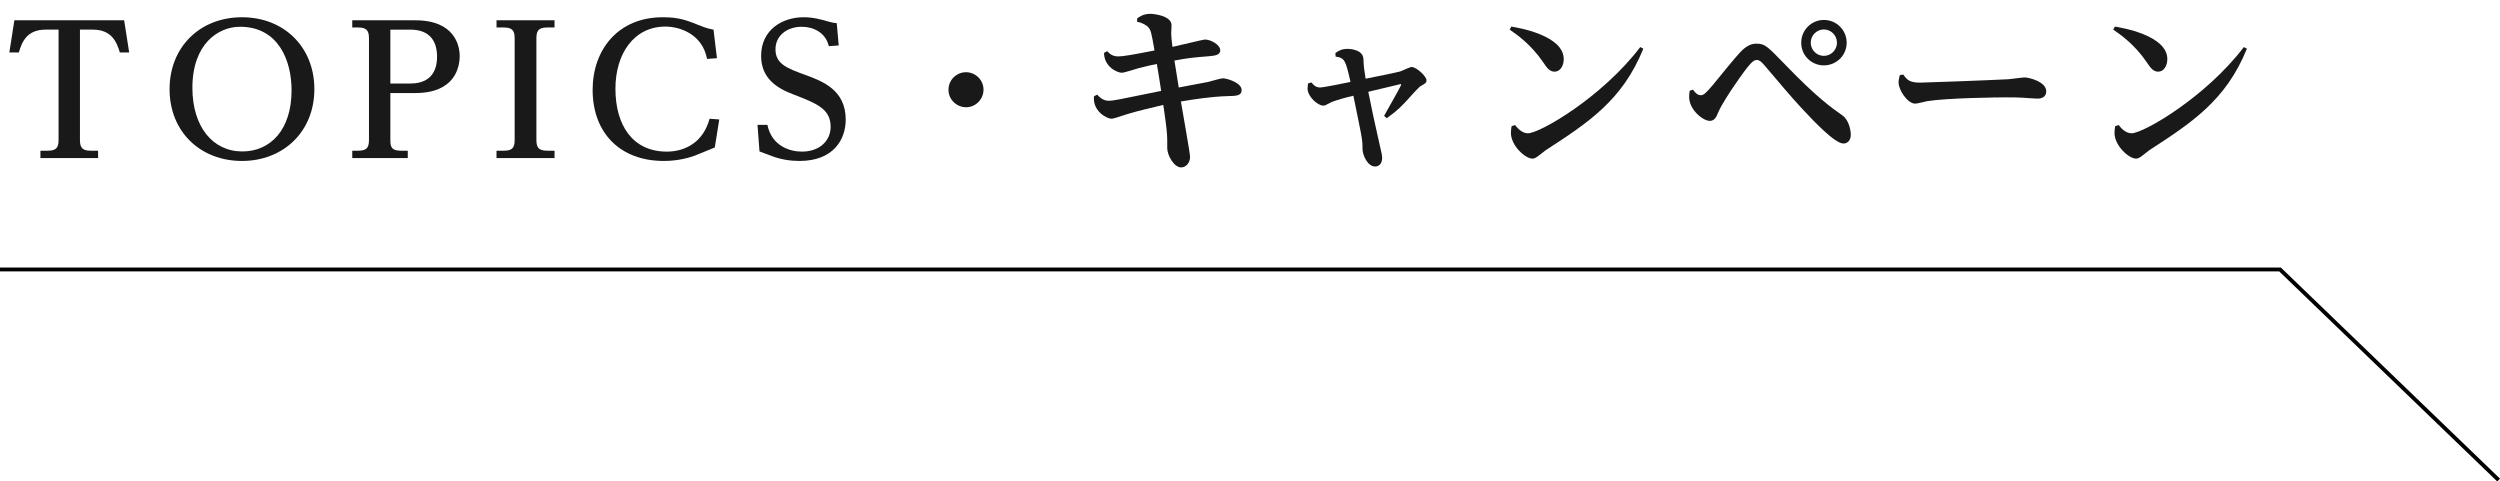
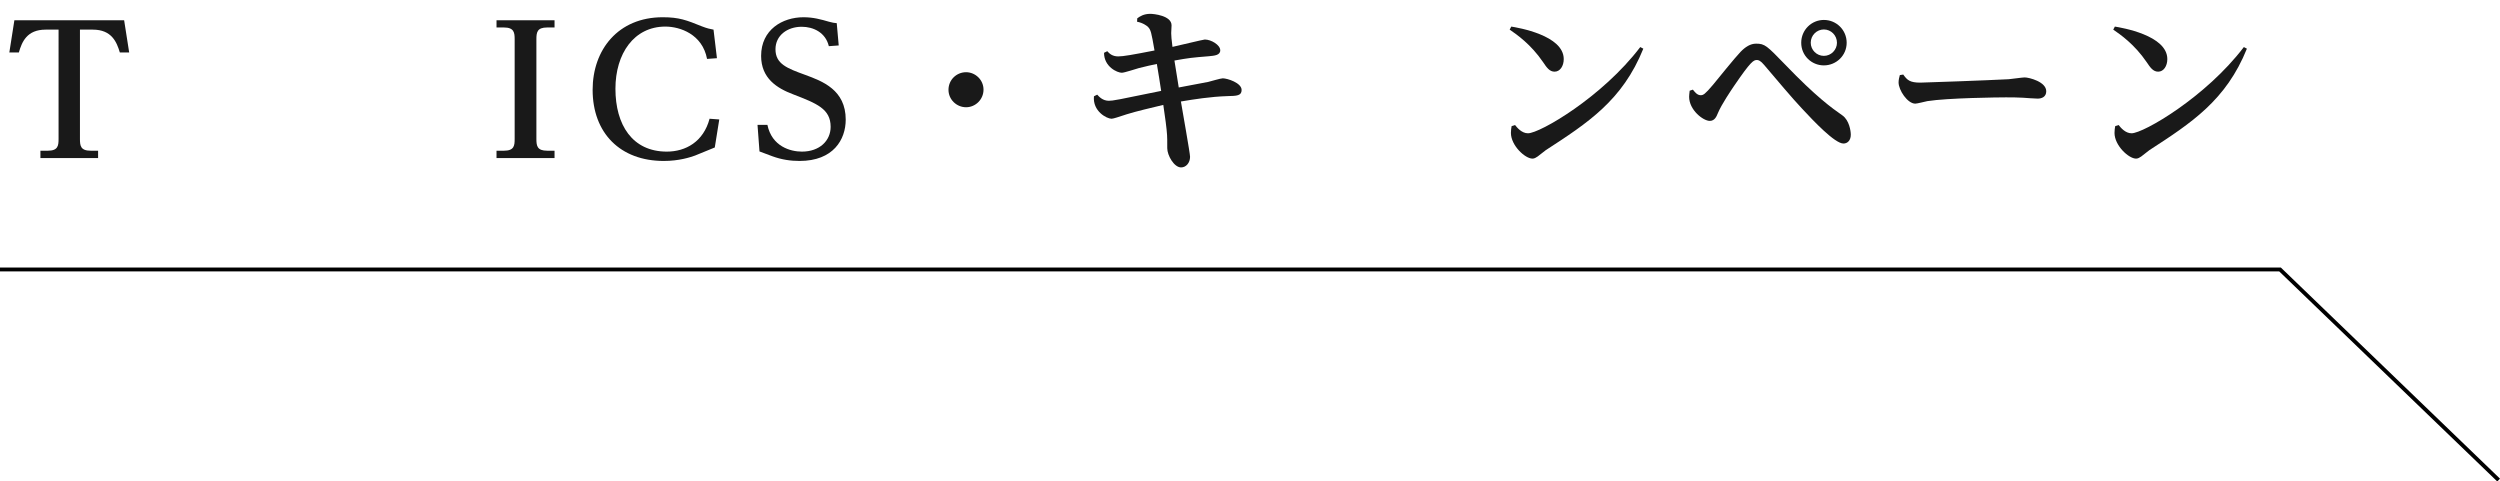
<svg xmlns="http://www.w3.org/2000/svg" id="_イヤー_2" viewBox="0 0 361.84 69.687">
  <defs>
    <style>.cls-1{fill:none;stroke:#000;stroke-miterlimit:10;stroke-width:.567px;}.cls-2{opacity:.9;}</style>
  </defs>
  <g id="text">
    <g>
      <path class="cls-2" d="M6.604,4.289c-2.704,0-3.433,1.768-3.874,3.302H1.352l.729-4.654h15.887l.729,4.654h-1.353c-.442-1.482-1.17-3.302-3.9-3.302h-1.872v15.809c0,.988,.078,1.716,1.561,1.716h1.065v1.066H5.85v-1.066h1.066c1.482,0,1.561-.728,1.561-1.716V4.289h-1.872Z" />
-       <path class="cls-2" d="M45.5,12.896c0,6.188-4.523,10.4-10.479,10.4s-10.478-4.16-10.478-10.4c0-6.084,4.394-10.4,10.478-10.4,6.137,0,10.479,4.368,10.479,10.4Zm-17.654-.182c0,5.59,2.912,9.205,7.229,9.205,4.057,0,7.124-3.12,7.124-8.84,0-4.394-1.95-9.205-7.462-9.205-3.146,0-6.891,2.47-6.891,8.84Z" />
-       <path class="cls-2" d="M56.498,20.098c0,1.014,.025,1.716,1.533,1.716h.988v1.066h-8.034v-1.066h.858c1.482,0,1.561-.728,1.561-1.716V5.693c0-.962-.078-1.716-1.561-1.716h-.858v-1.04h9.126c5.721,0,6.423,3.692,6.423,5.174,0,1.638-.702,5.356-6.423,5.356h-3.613v6.63Zm2.886-8.008c3.614,0,3.874-2.73,3.874-3.874,0-2.158-.962-3.926-3.874-3.926h-2.886v7.8h2.886Z" />
      <path class="cls-2" d="M80.262,22.88h-8.398v-1.066h1.066c1.508,0,1.56-.754,1.56-1.716V5.693c0-.962-.078-1.716-1.56-1.716h-1.066v-1.04h8.398v1.04h-1.066c-1.456,0-1.561,.702-1.561,1.716v14.404c0,1.014,.104,1.716,1.561,1.716h1.066v1.066Z" />
      <path class="cls-2" d="M103.766,8.423l-1.43,.104c-.676-3.588-3.926-4.68-6.032-4.68-4.55,0-7.229,3.926-7.229,8.997,0,5.226,2.444,9.1,7.437,9.1,2.73,0,5.304-1.43,6.188-4.758l1.404,.104-.65,4.056c-.441,.182-2.443,1.014-2.859,1.17-.729,.26-2.314,.78-4.524,.78-6.292,0-10.296-4.03-10.296-10.296,0-5.798,3.691-10.504,10.141-10.504,2.392,0,3.432,.416,5.693,1.326,.729,.286,1.223,.39,1.664,.468l.494,4.134Z" />
      <path class="cls-2" d="M109.641,18.07h1.43c.65,3.146,3.354,3.874,4.992,3.874,2.574,0,4.16-1.586,4.16-3.588,0-2.6-2.002-3.38-5.434-4.706-2.34-.884-4.628-2.314-4.628-5.564,0-3.796,3.094-5.59,6.136-5.59,1.43,0,2.522,.312,3.692,.65,.442,.13,.806,.182,1.118,.208l.286,3.224-1.431,.104c-.468-1.976-2.236-2.808-3.926-2.808-2.105,0-3.796,1.274-3.796,3.25,0,2.132,1.664,2.756,4.315,3.718,2.471,.91,5.851,2.158,5.851,6.474,0,2.886-1.794,5.98-6.683,5.98-1.273,0-2.574-.182-3.926-.676-.052-.026-1.794-.676-1.872-.702l-.286-3.848Z" />
      <path class="cls-2" d="M142.35,12.974c0,1.43-1.17,2.548-2.522,2.548-1.378,0-2.548-1.118-2.548-2.522,0-1.456,1.17-2.548,2.548-2.548,1.326,0,2.522,1.092,2.522,2.522Z" />
      <path class="cls-2" d="M158.807,13.702c.285,.312,.806,.884,1.689,.884,.572,0,1.274-.13,7.566-1.43-.234-1.586-.363-2.314-.624-3.9-.728,.156-1.612,.338-2.6,.598-.39,.104-2.106,.676-2.47,.676-.65,0-2.574-.858-2.574-2.886l.468-.234c.286,.312,.702,.754,1.586,.754,.728,0,2.054-.234,5.252-.858-.468-2.678-.521-2.964-.962-3.432-.078-.078-.676-.572-1.561-.728l.026-.494c.39-.286,.937-.65,1.898-.65,.416,0,3.067,.234,3.067,1.664,0,.182-.052,.962-.052,1.144,0,.39,.052,.936,.183,1.976,.754-.156,4.472-1.066,4.68-1.066,.91,0,2.236,.78,2.236,1.56,0,.728-.858,.78-1.639,.858-2.521,.208-2.808,.234-4.992,.624,.104,.624,.547,3.328,.625,3.9,.545-.104,4.029-.754,4.264-.806,.338-.078,1.794-.52,2.105-.52,.65,0,2.73,.65,2.73,1.69,0,.832-.701,.858-2.027,.884-2.471,.078-4.914,.468-6.761,.78,.208,1.274,1.326,7.488,1.326,8.008,0,.858-.572,1.534-1.3,1.534-1.015,0-2.002-1.742-2.002-2.782s0-1.612-.026-1.898c-.052-.91-.286-2.652-.546-4.368-1.534,.364-4.057,.962-5.278,1.352-1.118,.364-1.95,.65-2.21,.65-.676,0-2.756-1.066-2.549-3.25l.469-.234Z" />
-       <path class="cls-2" d="M189.824,11.934c.26,.338,.599,.728,1.248,.728,.494,0,3.666-.65,4.395-.806-.702-3.068-.807-3.484-2.158-3.666l-.025-.52c.416-.286,.884-.598,1.742-.598,.104,0,2.262,0,2.313,1.482,.052,1.144,.052,1.196,.312,2.834,.963-.182,4.213-.832,4.992-1.04,.261-.078,1.404-.65,1.664-.65,.729,0,2.158,1.378,2.158,1.898,0,.39-.182,.494-.832,.858-.26,.13-1.092,1.092-1.273,1.274-1.534,1.716-2.002,2.184-3.641,3.38l-.39-.338c1.794-3.198,2.47-4.368,2.47-4.55,0-.026-.052-.052-.078-.052-.052,0-1.586,.364-4.68,1.118,.52,2.574,.91,4.472,1.561,7.28,.416,1.768,.441,1.95,.441,2.314,0,.702-.364,1.222-1.014,1.222-1.092,0-1.795-1.638-1.82-2.47-.026-1.17-.026-1.196-.234-2.366-.208-1.118-.312-1.56-1.092-5.408-.91,.208-2.73,.676-3.406,1.04-.65,.364-.729,.39-.962,.39-.806,0-2.263-1.326-2.263-2.47,0-.26,.053-.52,.078-.754l.494-.13Z" />
      <path class="cls-2" d="M218.736,3.847c.937,.156,7.593,1.248,7.593,4.706,0,.988-.521,1.82-1.326,1.82-.728,0-1.144-.598-1.664-1.378-1.769-2.6-3.849-4.03-4.836-4.706l.233-.442Zm.547,14.249c.285,.364,.961,1.196,1.871,1.196,1.717,0,10.738-5.227,16.251-12.48l.442,.234c-3.017,7.488-8.035,10.738-14.119,14.69-.182,.13-.988,.78-1.17,.91-.234,.156-.468,.312-.754,.312-1.066,0-3.12-1.898-3.12-3.718,0-.416,.052-.702,.104-.988l.494-.156Z" />
      <path class="cls-2" d="M245.022,12.974c.234,.286,.599,.806,1.118,.806,.391,0,.624-.13,1.794-1.508,.624-.754,3.173-3.926,3.979-4.758,.702-.728,1.43-1.196,2.262-1.196,1.274,0,1.561,.312,4.212,3.042,4.473,4.654,6.734,6.266,8.295,7.358,.962,.702,1.195,2.21,1.195,2.782,0,.806-.467,1.274-1.065,1.274-1.248,0-4.316-3.25-6.007-5.07-1.403-1.482-3.666-4.186-5.459-6.292-.521-.624-.832-.728-1.041-.728-.494,0-.857,.13-3.354,3.796-.416,.624-1.769,2.6-2.314,3.9-.182,.442-.441,1.118-1.17,1.118-.962,0-2.99-1.586-2.99-3.484,0-.208,.026-.416,.078-.884l.468-.156Zm22.257-6.786c0,1.846-1.508,3.276-3.302,3.276s-3.276-1.43-3.276-3.276,1.482-3.302,3.276-3.302c1.819,0,3.302,1.456,3.302,3.302Zm-5.2,0c0,1.04,.858,1.898,1.898,1.898,1.065,0,1.897-.884,1.897-1.898,0-1.066-.857-1.924-1.897-1.924-1.015,0-1.898,.832-1.898,1.924Z" />
      <path class="cls-2" d="M275.469,10.79c.572,.806,.962,1.17,2.47,1.17,.494,0,9.88-.338,12.792-.494,.364-.026,1.977-.26,2.314-.26,.624,0,3.12,.624,3.12,2.002,0,.832-.676,1.066-1.248,1.066-.338,0-1.819-.104-2.132-.13-.885-.052-1.639-.052-2.471-.052-.987,0-8.398,.078-11.361,.546-.261,.052-1.482,.364-1.742,.364-1.119,0-2.418-1.95-2.418-3.068,0-.39,.104-.78,.182-1.066l.494-.078Z" />
      <path class="cls-2" d="M306.097,3.847c.937,.156,7.593,1.248,7.593,4.706,0,.988-.521,1.82-1.326,1.82-.729,0-1.145-.598-1.664-1.378-1.769-2.6-3.849-4.03-4.837-4.706l.234-.442Zm.546,14.249c.286,.364,.962,1.196,1.872,1.196,1.716,0,10.738-5.227,16.251-12.48l.441,.234c-3.016,7.488-8.034,10.738-14.118,14.69-.183,.13-.988,.78-1.17,.91-.234,.156-.468,.312-.755,.312-1.065,0-3.119-1.898-3.119-3.718,0-.416,.052-.702,.104-.988l.494-.156Z" />
    </g>
    <polyline class="cls-1" points="0 39 330 39 361.643 69.483" />
  </g>
</svg>